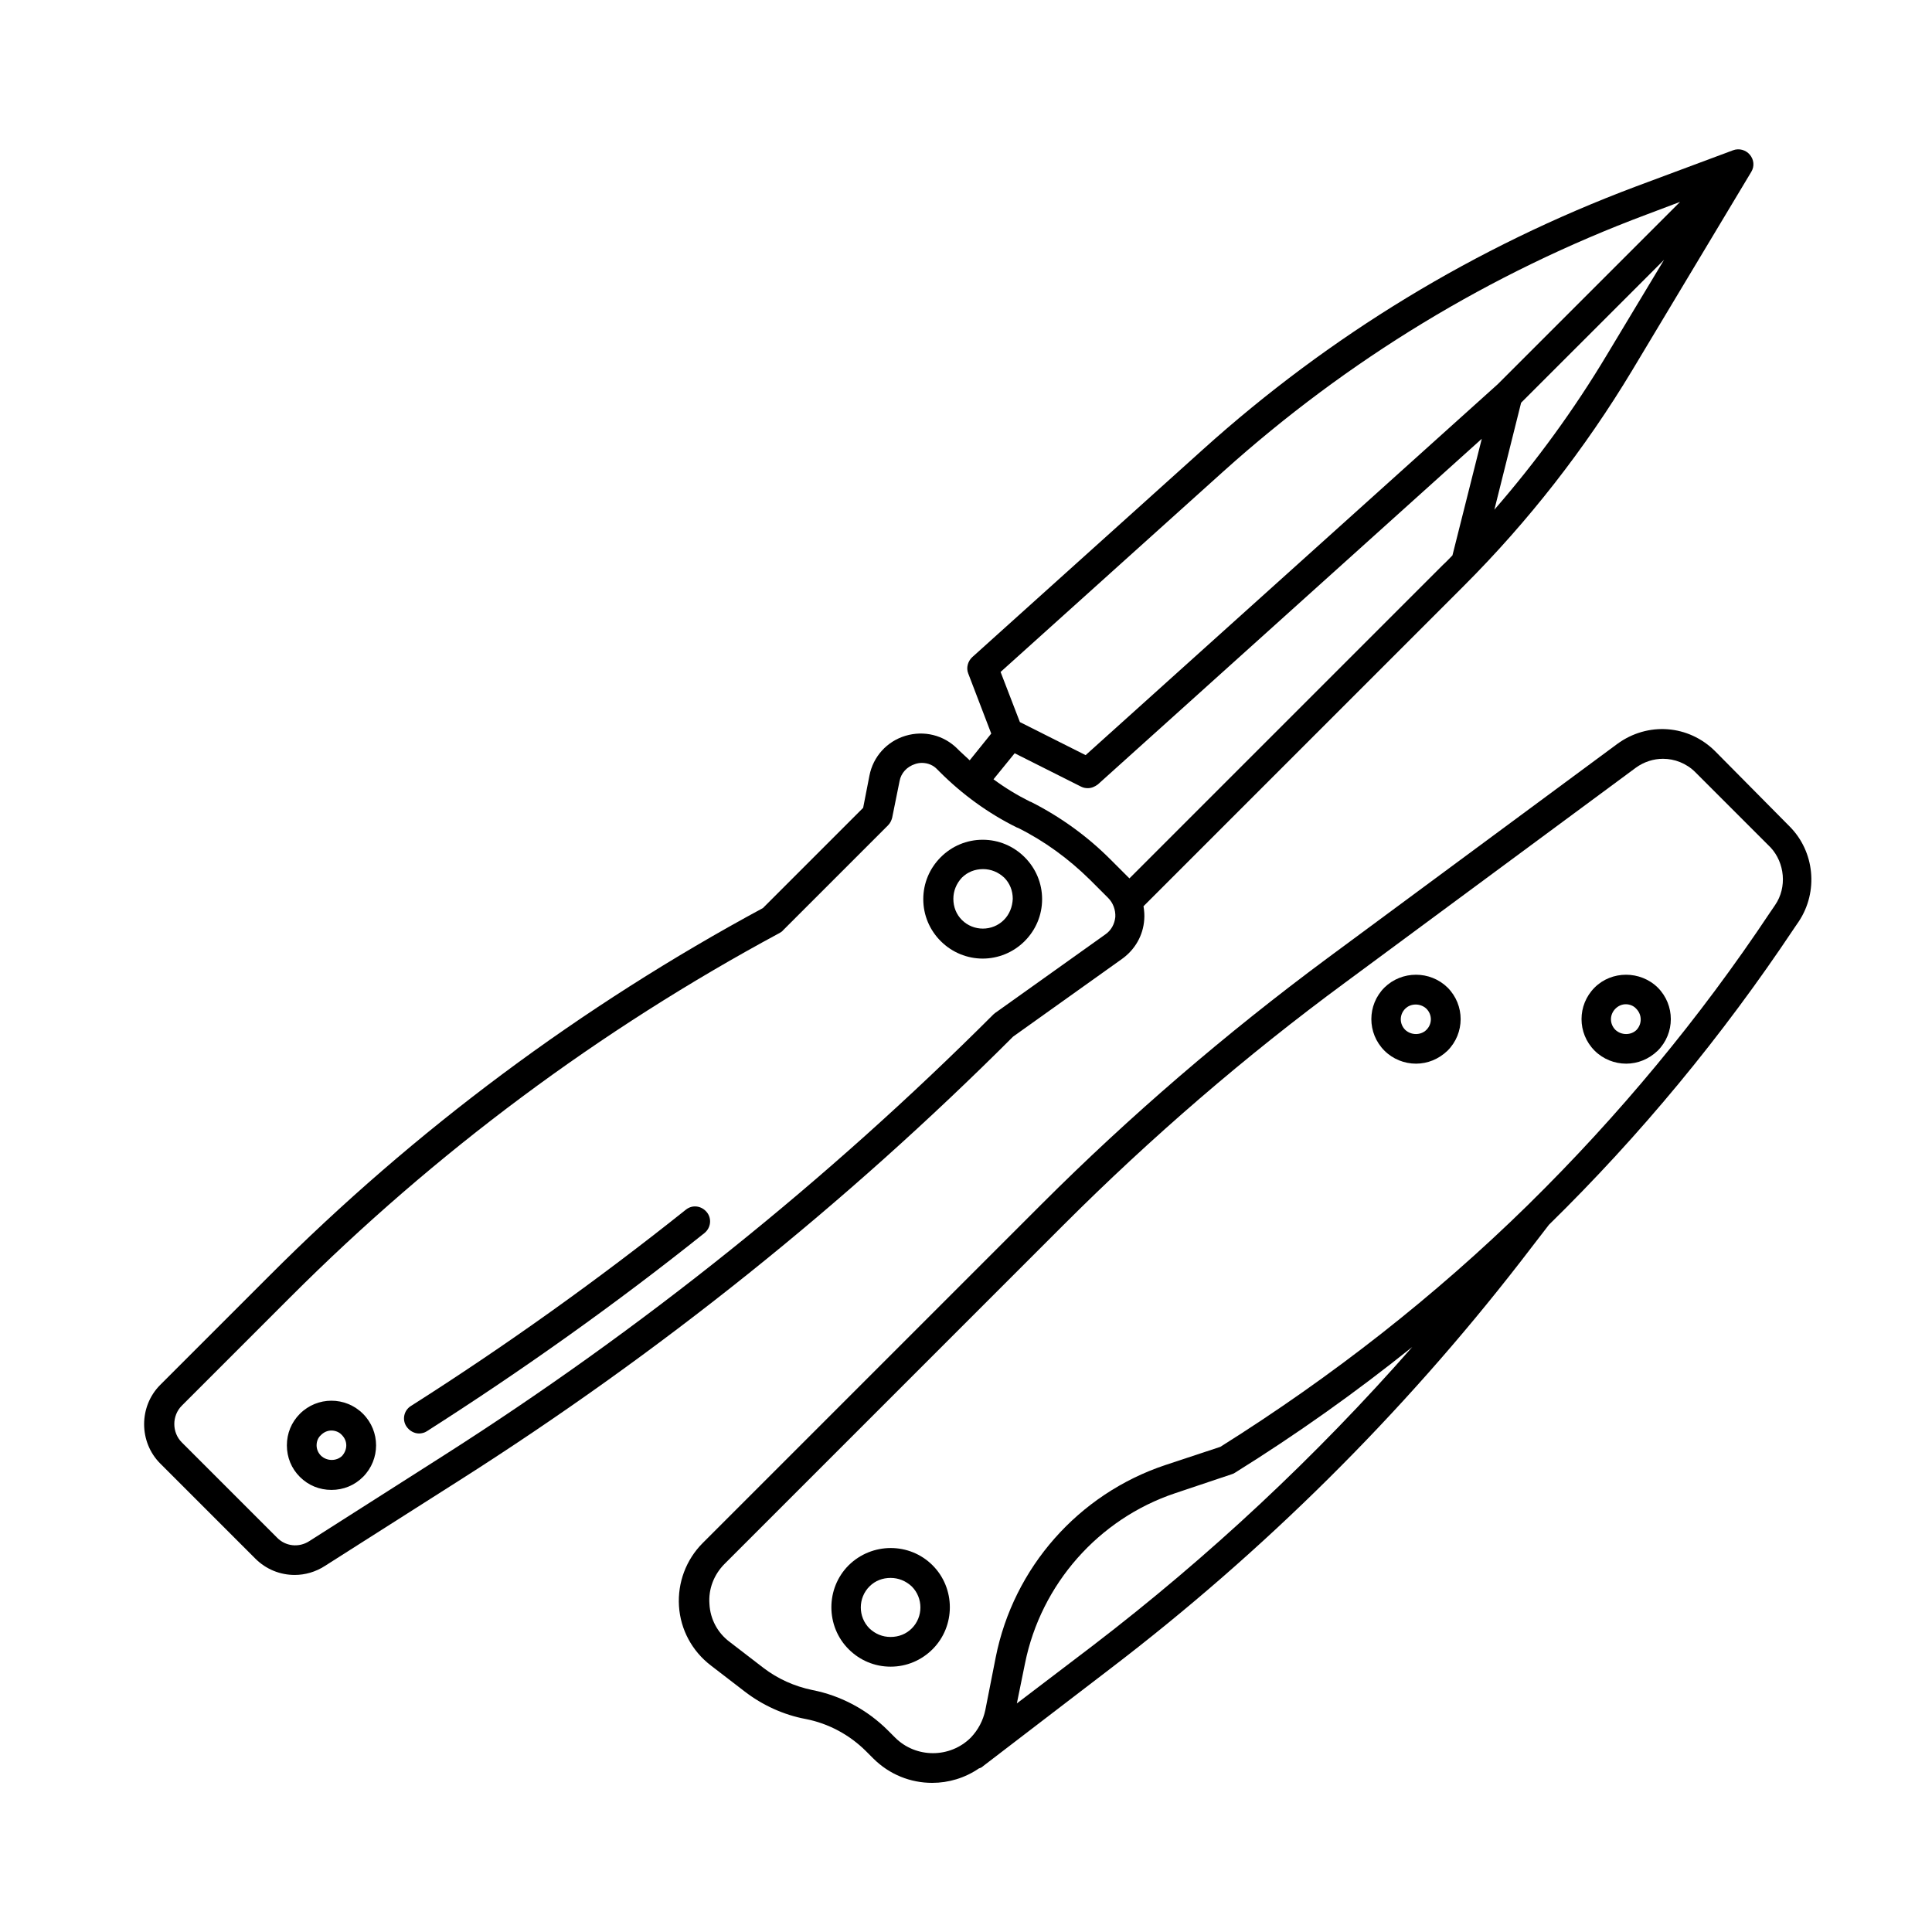
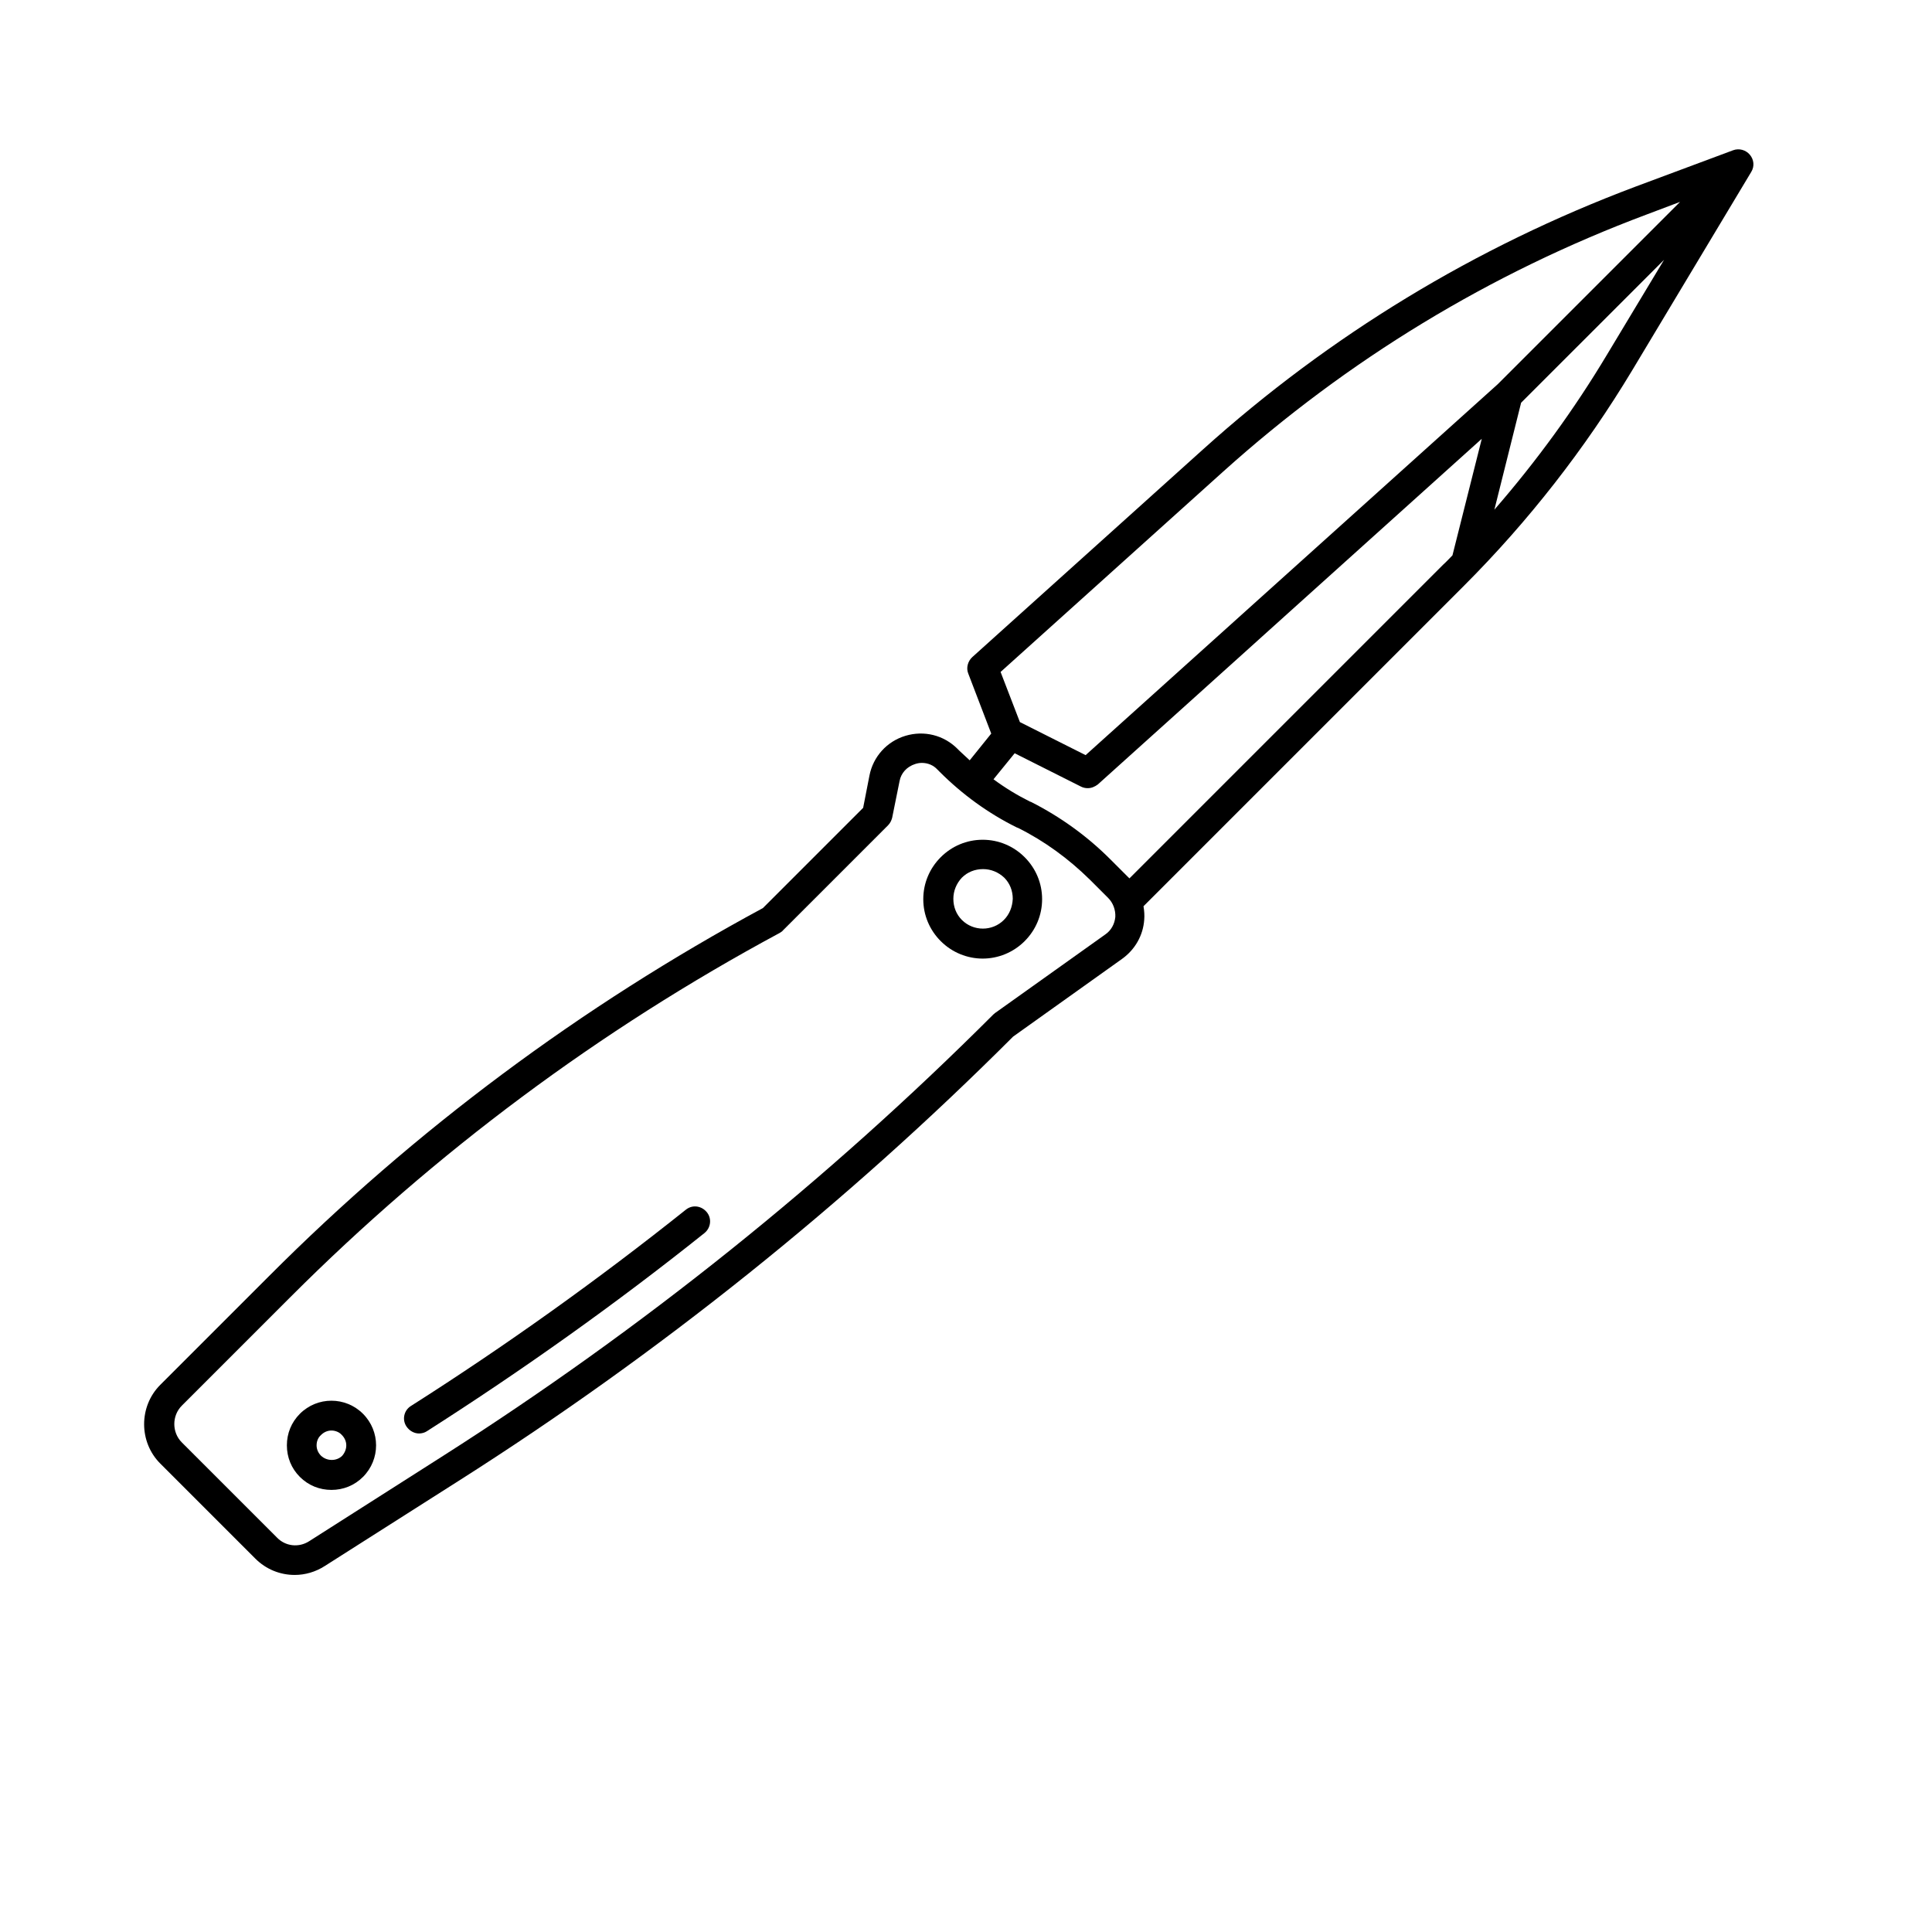
<svg xmlns="http://www.w3.org/2000/svg" fill="#000000" width="800px" height="800px" version="1.1" viewBox="144 144 512 512">
  <g>
    <path d="m412.5 418.7 28.832-20.566c3.445-2.461 5.609-6.199 5.902-10.43 0.098-1.18 0-2.363-0.195-3.543l84.918-84.918c17.121-17.121 32.078-36.309 44.574-57.07l31.586-52.645c0.887-1.477 0.688-3.246-0.395-4.527-1.082-1.277-2.856-1.77-4.43-1.18l-25.879 9.645c-42.41 15.941-80.984 39.359-114.64 69.668l-61.105 55.004c-1.18 1.082-1.672 2.856-1.082 4.328l6.102 15.941-5.707 7.086c-0.887-0.789-1.77-1.672-2.656-2.461l-0.59-0.59c-3.641-3.641-8.855-4.922-13.777-3.445-4.922 1.477-8.562 5.512-9.543 10.527l-1.672 8.562-26.566 26.566c-48.117 25.977-92.199 58.746-130.87 97.516l-28.832 28.832c-5.707 5.707-5.707 15.152 0 20.859l25.191 25.191c2.856 2.856 6.594 4.328 10.43 4.328 2.754 0 5.512-0.789 7.969-2.363l35.426-22.535c53.133-33.75 102.63-73.402 147.01-117.78zm157.34-180.66c-8.66 14.465-18.695 28.242-29.816 41.031l7.086-28.34 37.887-37.883zm-101.64 30.898c32.965-29.617 70.652-52.547 112.18-68.094l8.855-3.344-48.316 48.316-109.22 98.301-17.418-8.758-5.117-13.285zm-55.301 74.684 17.613 8.855c0.59 0.297 1.18 0.395 1.77 0.395 0.984 0 1.871-0.395 2.656-0.984l101.75-91.609-7.773 30.898c-0.789 0.789-1.574 1.672-2.461 2.461l-83.148 83.148c-0.098-0.098-0.098-0.195-0.195-0.195l-4.922-4.922c-6.102-6.102-13.188-11.219-20.961-15.152l-0.297-0.098c-3.344-1.672-6.594-3.641-9.645-5.902zm-186.96 208.81c-2.754 1.77-6.297 1.379-8.562-0.984l-25.191-25.191c-2.656-2.656-2.656-7.086 0-9.742l28.832-28.832c38.277-38.277 81.867-70.75 129.59-96.434 0.297-0.195 0.688-0.395 0.887-0.688l27.848-27.848c0.59-0.59 0.887-1.277 1.082-1.969l1.969-9.742c0.395-2.164 1.969-3.836 4.133-4.527 0.59-0.195 1.18-0.297 1.77-0.297 1.574 0 3.051 0.59 4.133 1.77l0.59 0.59c6.004 6.004 12.891 11.02 20.469 14.762l0.297 0.098c7.086 3.543 13.383 8.168 18.992 13.676l4.922 4.922c1.277 1.277 1.969 3.148 1.871 5.019-0.195 1.871-1.082 3.543-2.656 4.625l-29.125 20.762c-0.195 0.098-0.297 0.297-0.492 0.395-44.082 44.082-93.184 83.445-145.83 117z" />
    <path d="m325.8 464.55c-23.32 18.598-47.824 36.113-72.914 52.055-1.871 1.18-2.363 3.641-1.18 5.41 0.789 1.18 2.066 1.871 3.344 1.871 0.688 0 1.477-0.195 2.066-0.59 25.289-16.137 50.086-33.75 73.602-52.547 1.672-1.379 1.969-3.836 0.59-5.512-1.375-1.672-3.738-2.066-5.508-0.688z" />
    <path d="m223.47 518.67c-2.262 2.262-3.445 5.215-3.445 8.363s1.18 6.102 3.445 8.363c2.262 2.262 5.215 3.445 8.363 3.445 3.148 0 6.102-1.18 8.363-3.445 4.625-4.625 4.625-12.102 0-16.727s-12.102-4.625-16.727 0zm11.219 11.121c-1.477 1.477-4.035 1.477-5.609 0-0.789-0.789-1.18-1.77-1.18-2.754 0-1.082 0.395-2.066 1.18-2.754 0.789-0.789 1.77-1.18 2.754-1.18s2.066 0.395 2.754 1.18c0.789 0.789 1.18 1.77 1.18 2.754 0.004 0.98-0.391 1.965-1.078 2.754z" />
-     <path d="m598.57 343.12c-7.086-7.086-17.91-7.871-25.977-1.969l-76.949 56.875c-26.668 19.777-52.152 41.625-75.668 65.141l-89.742 89.742c-4.43 4.43-6.691 10.527-6.297 16.727s3.445 11.906 8.461 15.742l8.953 6.887c4.723 3.641 10.332 6.199 16.137 7.281 6.102 1.18 11.711 4.231 16.039 8.562l1.871 1.871c4.328 4.328 9.938 6.496 15.645 6.496 4.328 0 8.66-1.277 12.398-3.836 0.395-0.098 0.789-0.297 1.082-0.59l33.652-25.781c40.738-31.094 77.344-67.402 108.73-107.85l7.578-9.84c24.207-23.715 45.855-49.891 64.945-78.523l1.277-1.871c5.215-7.871 4.231-18.5-2.461-25.191zm-164.92 236.95-20.172 15.352 2.164-10.629c4.231-20.961 19.484-38.277 39.754-45.066l14.957-5.019c0.297-0.098 0.59-0.195 0.887-0.395 16.434-10.234 32.078-21.352 47.035-33.359-25.488 29.031-53.926 55.602-84.625 79.117zm180.76-196.21-1.277 1.871c-18.793 28.242-40.246 54.023-64.059 77.441l-0.195 0.195c-24.602 24.109-51.855 45.461-81.477 64.059l-14.562 4.82c-23.027 7.676-40.246 27.16-44.969 50.973l-2.754 13.973c-0.59 2.754-1.871 5.215-3.836 7.281-5.512 5.512-14.562 5.512-20.074 0l-1.871-1.871c-5.512-5.512-12.496-9.25-20.074-10.727-4.723-0.984-9.152-2.953-12.988-5.902l-8.953-6.887c-3.148-2.363-5.117-6.004-5.312-10.035-0.297-3.938 1.18-7.773 4.035-10.629l89.742-89.742c23.223-23.223 48.316-44.871 74.785-64.355l76.949-56.875c2.164-1.574 4.723-2.363 7.184-2.363 3.051 0 6.199 1.18 8.562 3.543l19.977 19.977c3.727 4.039 4.414 10.531 1.168 15.254z" />
    <path d="m420.17 382.29c0-4.231-1.672-8.168-4.625-11.121-2.953-2.953-6.887-4.625-11.121-4.625-4.231 0-8.168 1.672-11.121 4.625-2.953 2.953-4.625 6.887-4.625 11.121 0 4.231 1.672 8.168 4.625 11.121 3.051 3.051 7.086 4.625 11.121 4.625 4.035 0 8.07-1.574 11.121-4.625 2.949-2.953 4.625-6.887 4.625-11.121zm-10.137 5.512c-3.051 3.051-8.07 3.051-11.121 0-1.477-1.477-2.262-3.445-2.262-5.609 0-2.066 0.789-4.035 2.262-5.609 1.477-1.477 3.445-2.262 5.609-2.262 2.066 0 4.035 0.789 5.609 2.262 1.477 1.477 2.262 3.445 2.262 5.609-0.098 2.164-0.883 4.133-2.359 5.609z" />
-     <path d="m368.9 558.82c-6.102 6.102-6.102 16.137 0 22.238 2.953 2.953 6.887 4.625 11.121 4.625 4.231 0 8.168-1.672 11.121-4.625 6.102-6.102 6.102-16.137 0-22.238-6.102-6.102-16.043-6.102-22.242 0zm16.73 16.727c-1.477 1.477-3.445 2.262-5.609 2.262-2.164 0-4.035-0.789-5.609-2.262-3.051-3.051-3.051-8.07 0-11.121 1.574-1.574 3.543-2.262 5.609-2.262 2.066 0 4.035 0.789 5.609 2.262 3.051 3.055 3.051 8.074 0 11.121z" />
-     <path d="m510.89 405.71c-4.625 4.625-4.625 12.102 0 16.727 2.262 2.262 5.312 3.445 8.363 3.445 3.051 0 6.004-1.18 8.363-3.445 4.625-4.625 4.625-12.102 0-16.727-4.621-4.527-12.102-4.527-16.727 0zm11.121 11.215c-1.477 1.477-4.035 1.477-5.609 0-1.574-1.574-1.574-4.035 0-5.609 1.477-1.477 4.035-1.477 5.609 0 1.574 1.578 1.574 4.035 0 5.609z" />
-     <path d="m566.59 405.71c-4.625 4.625-4.625 12.102 0 16.727 2.262 2.262 5.312 3.445 8.363 3.445s6.004-1.18 8.363-3.445c4.625-4.625 4.625-12.102 0-16.727-4.621-4.527-12.199-4.527-16.727 0zm11.121 11.215c-1.477 1.477-4.035 1.477-5.609 0-1.574-1.574-1.574-4.035 0-5.609 0.789-0.789 1.77-1.18 2.754-1.18s2.066 0.395 2.754 1.18c1.574 1.578 1.574 4.035 0.102 5.609z" />
  </g>
</svg>